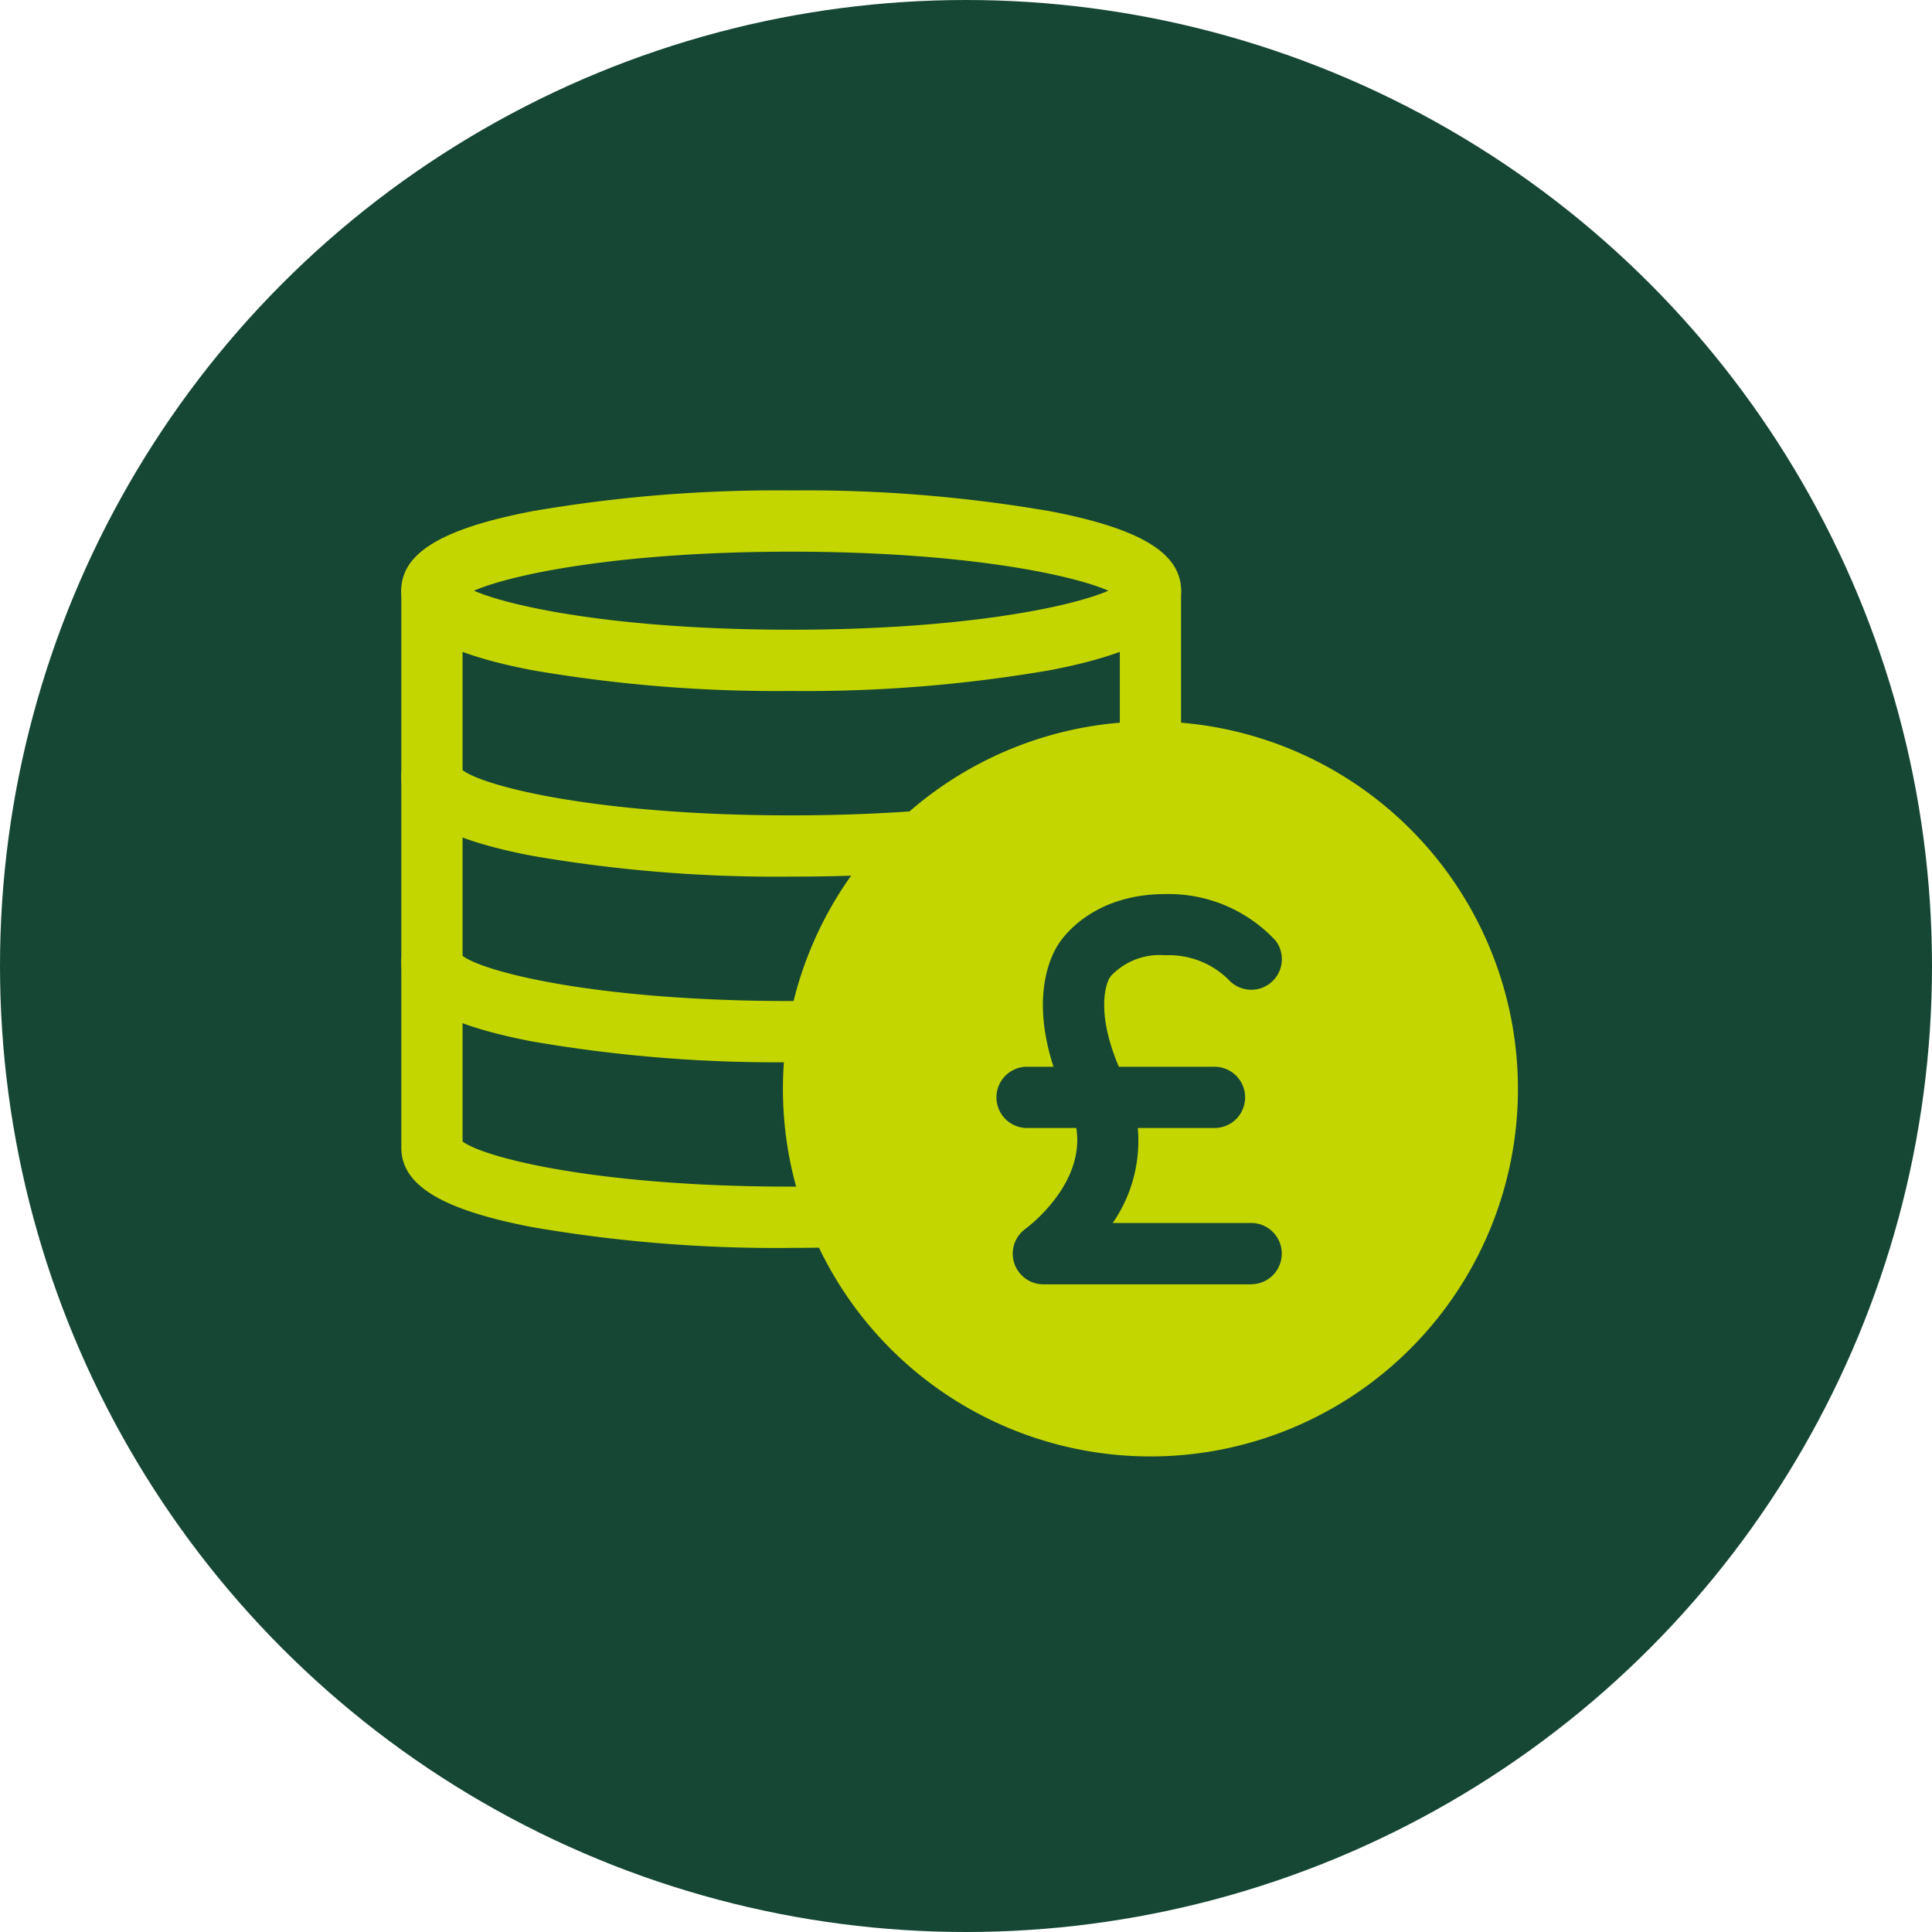
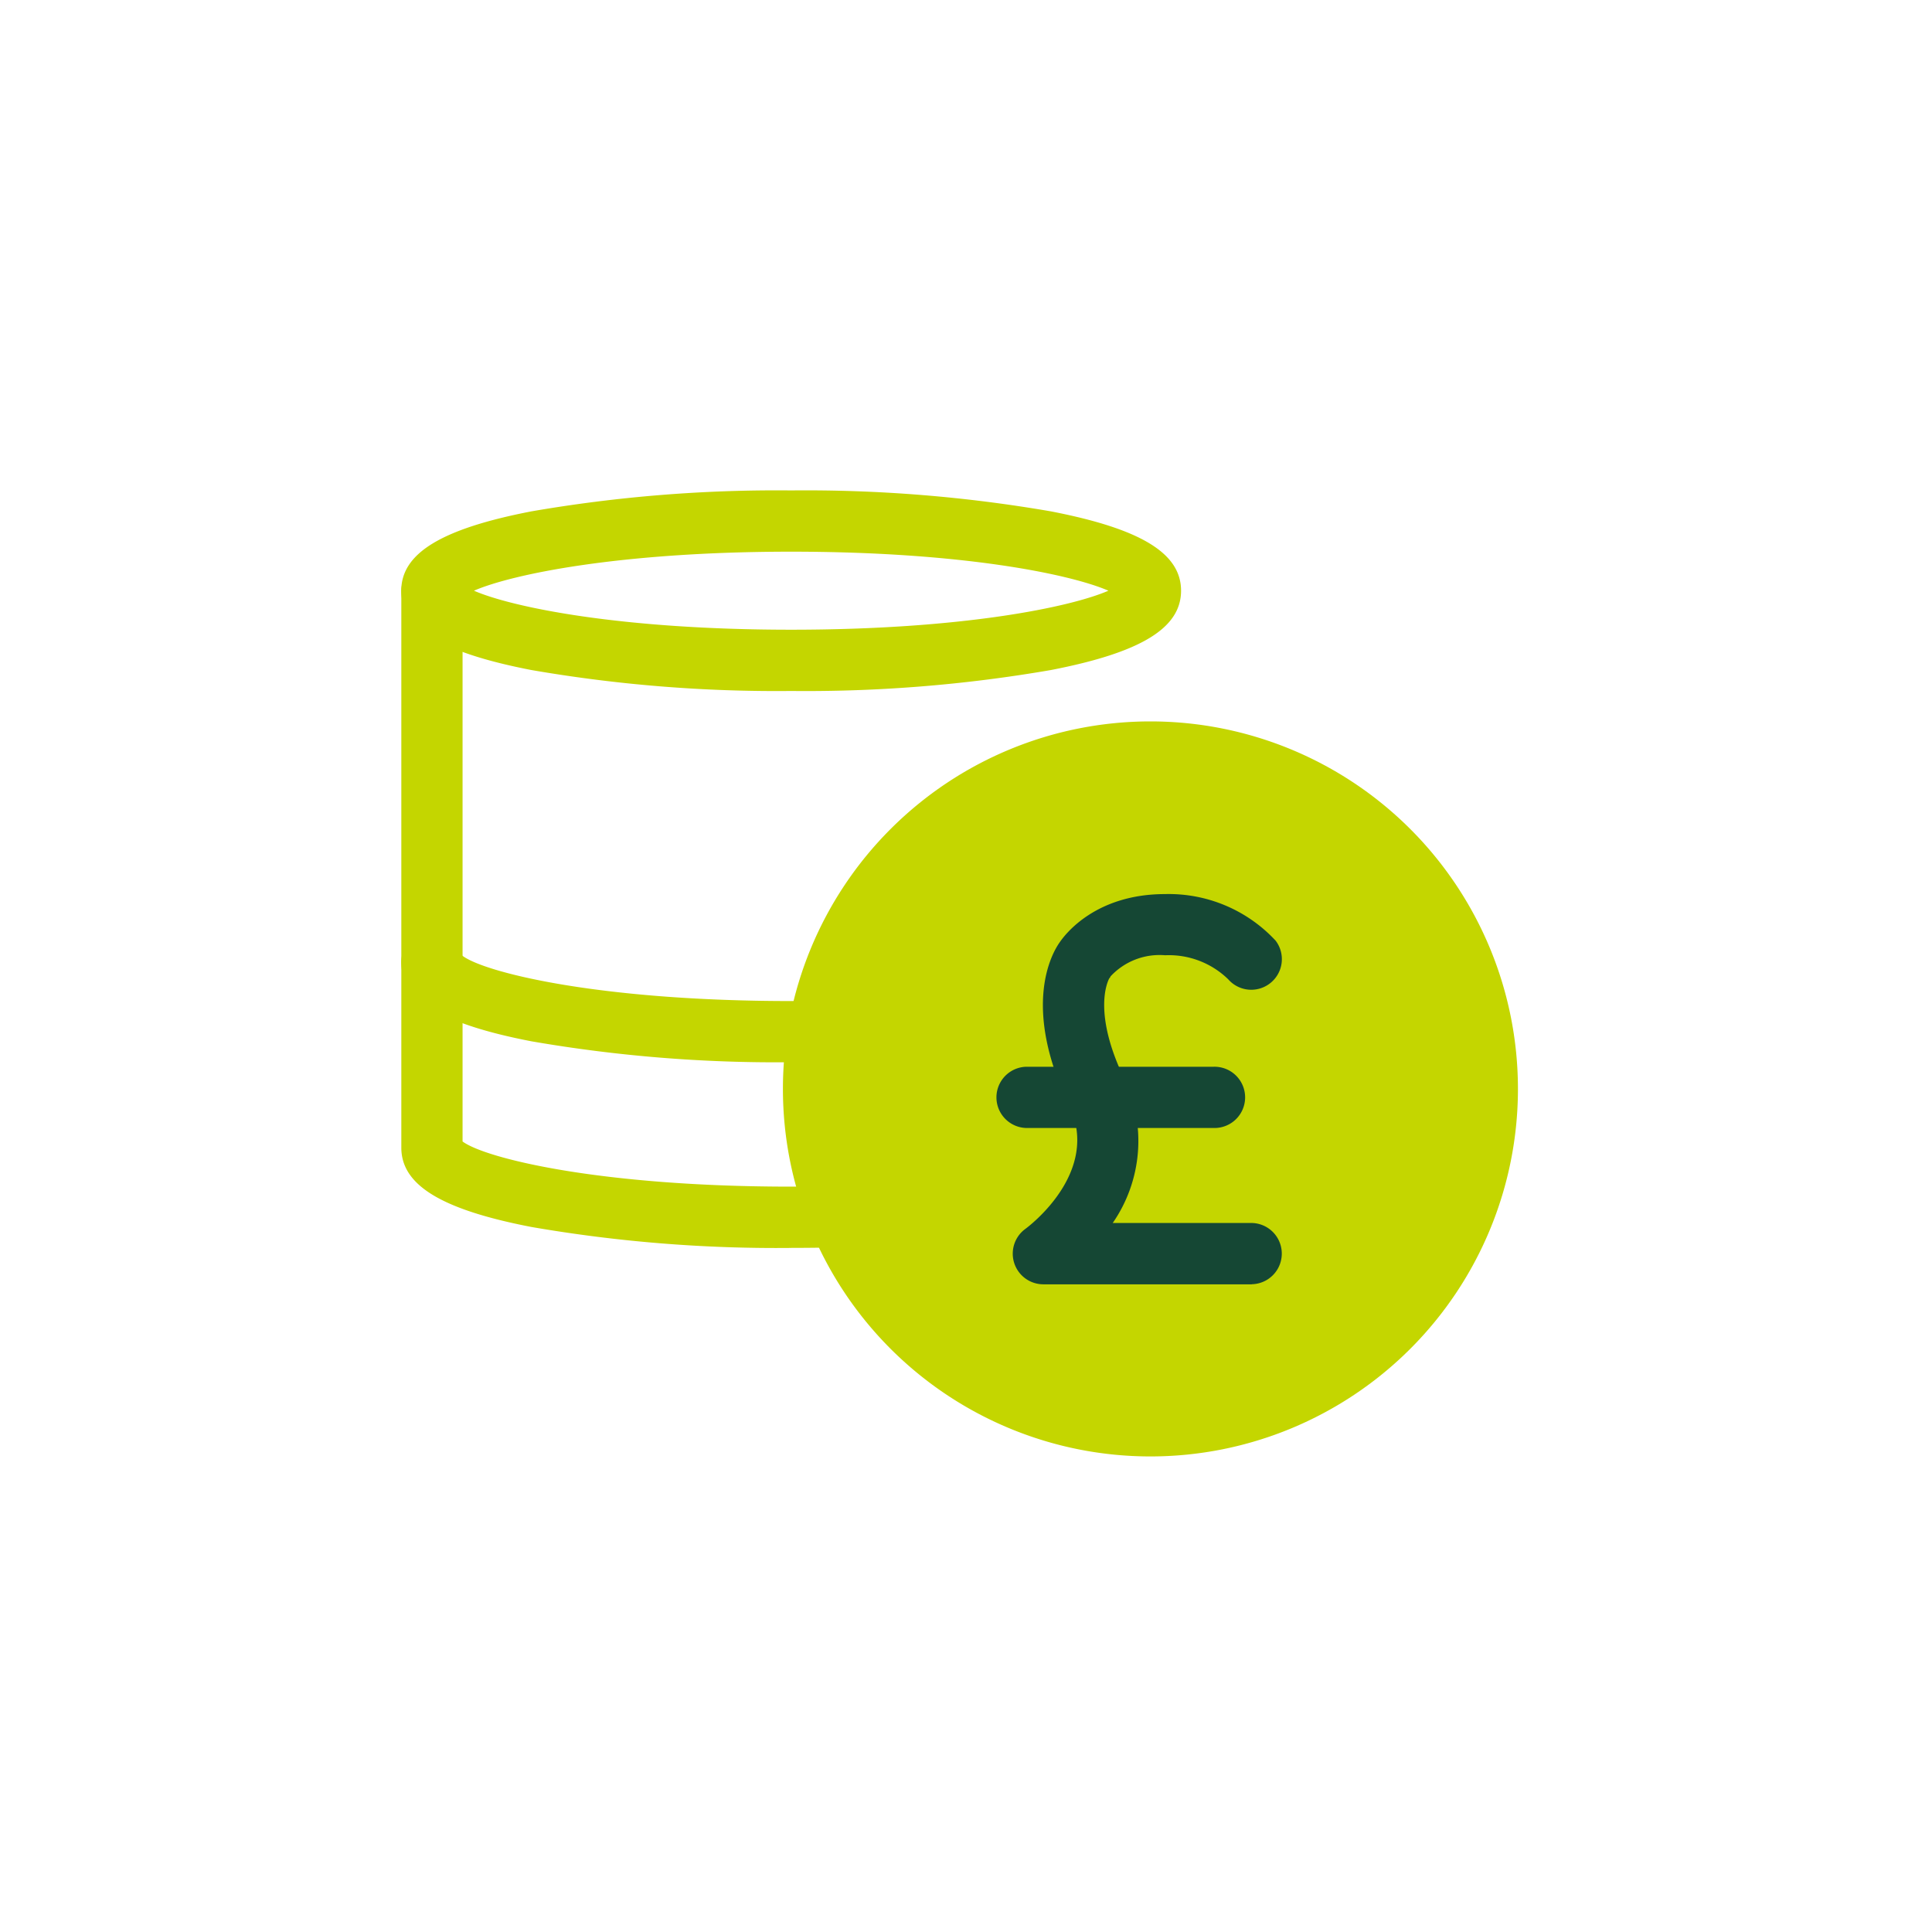
<svg xmlns="http://www.w3.org/2000/svg" id="sterling-coins-icon" width="130" height="130" viewBox="0 0 130 130">
-   <circle id="Ellipse_38" data-name="Ellipse 38" cx="65" cy="65" r="65" fill="#154734" />
  <g id="sterling-coins-icon-2" data-name="sterling-coins-icon" transform="translate(27 33)">
    <path id="Path_2519" data-name="Path 2519" d="M26.237,13.494A96.729,96.729,0,0,1,8.75,12.084C2.7,10.91,0,9.265,0,6.747S2.7,2.584,8.75,1.41A96.729,96.729,0,0,1,26.237,0,96.746,96.746,0,0,1,43.721,1.41c6.054,1.175,8.75,2.819,8.75,5.337s-2.7,4.163-8.75,5.337a96.746,96.746,0,0,1-17.483,1.41M4.892,6.747c2.572,1.117,9.879,2.625,21.345,2.625S45.007,7.864,47.583,6.747C45.007,5.63,37.7,4.121,26.237,4.121S7.464,5.63,4.892,6.747m43.626.569h0Z" transform="translate(0)" fill="#c4d600" />
-     <path id="Path_2520" data-name="Path 2520" d="M13.792,16.127a2.061,2.061,0,0,1-2.061-2.061V3.2a2.061,2.061,0,1,1,4.121,0V14.066a2.061,2.061,0,0,1-2.061,2.061" transform="translate(36.619 3.549)" fill="#c4d600" />
-     <path id="Path_2521" data-name="Path 2521" d="M26.233,12.972a96.454,96.454,0,0,1-17.487-1.41C2.7,10.388,0,8.744,0,6.23a2.062,2.062,0,0,1,4.072-.462c1.356,1.109,9.034,3.083,22.161,3.083,2.992,0,5.906-.107,8.659-.313a2.061,2.061,0,0,1,.313,4.109c-2.86.218-5.877.326-8.972.326M4.121,6.226v0Z" transform="translate(0 13.013)" fill="#c4d600" />
    <path id="Path_2522" data-name="Path 2522" d="M26.233,16a96.454,96.454,0,0,1-17.487-1.41C2.7,13.419,0,11.775,0,9.261A2.062,2.062,0,0,1,4.072,8.8c1.356,1.109,9.034,3.083,22.161,3.083.61,0,1.212,0,1.805-.012h.033a2.061,2.061,0,0,1,.029,4.121C27.486,16,26.864,16,26.233,16M4.121,9.257v0Z" transform="translate(0 22.475)" fill="#c4d600" />
    <path id="Path_2523" data-name="Path 2523" d="M55.689,28.5A24.729,24.729,0,1,1,30.96,3.771,24.73,24.73,0,0,1,55.689,28.5" transform="translate(19.45 11.771)" fill="#c4d600" />
    <path id="Path_2524" data-name="Path 2524" d="M26.07,32.848H12.041a2.062,2.062,0,0,1-1.2-3.734c.2-.148,5.1-3.808,2.935-8.313-3.211-6.673-1.15-10.23-.639-10.955.392-.581,2.448-3.256,7.1-3.256a9.809,9.809,0,0,1,7.439,3.136,2.059,2.059,0,0,1-3.19,2.6,5.717,5.717,0,0,0-4.249-1.62,4.5,4.5,0,0,0-3.668,1.418c-.058.111-.016.062-.087.132-.165.309-1.088,2.4,1.006,6.755a9.707,9.707,0,0,1-.775,9.71h9.36a2.061,2.061,0,0,1,0,4.121" transform="translate(31.16 20.571)" fill="#154734" />
    <path id="Path_2525" data-name="Path 2525" d="M24.378,13.53H11.767a2.061,2.061,0,0,1,0-4.121H24.378a2.061,2.061,0,1,1,0,4.121" transform="translate(30.297 29.37)" fill="#154734" />
    <path id="Path_2526" data-name="Path 2526" d="M26.234,47.424a96.681,96.681,0,0,1-17.483-1.41C2.7,44.844,0,43.2,0,40.678V3.2a2.061,2.061,0,0,1,4.121,0V40.261C5.61,41.374,13.26,43.3,26.234,43.3c1.063,0,2.118-.012,3.141-.041a2.061,2.061,0,0,1,.107,4.121c-1.059.029-2.151.041-3.248.041" transform="translate(0.004 3.546)" fill="#c4d600" />
  </g>
</svg>